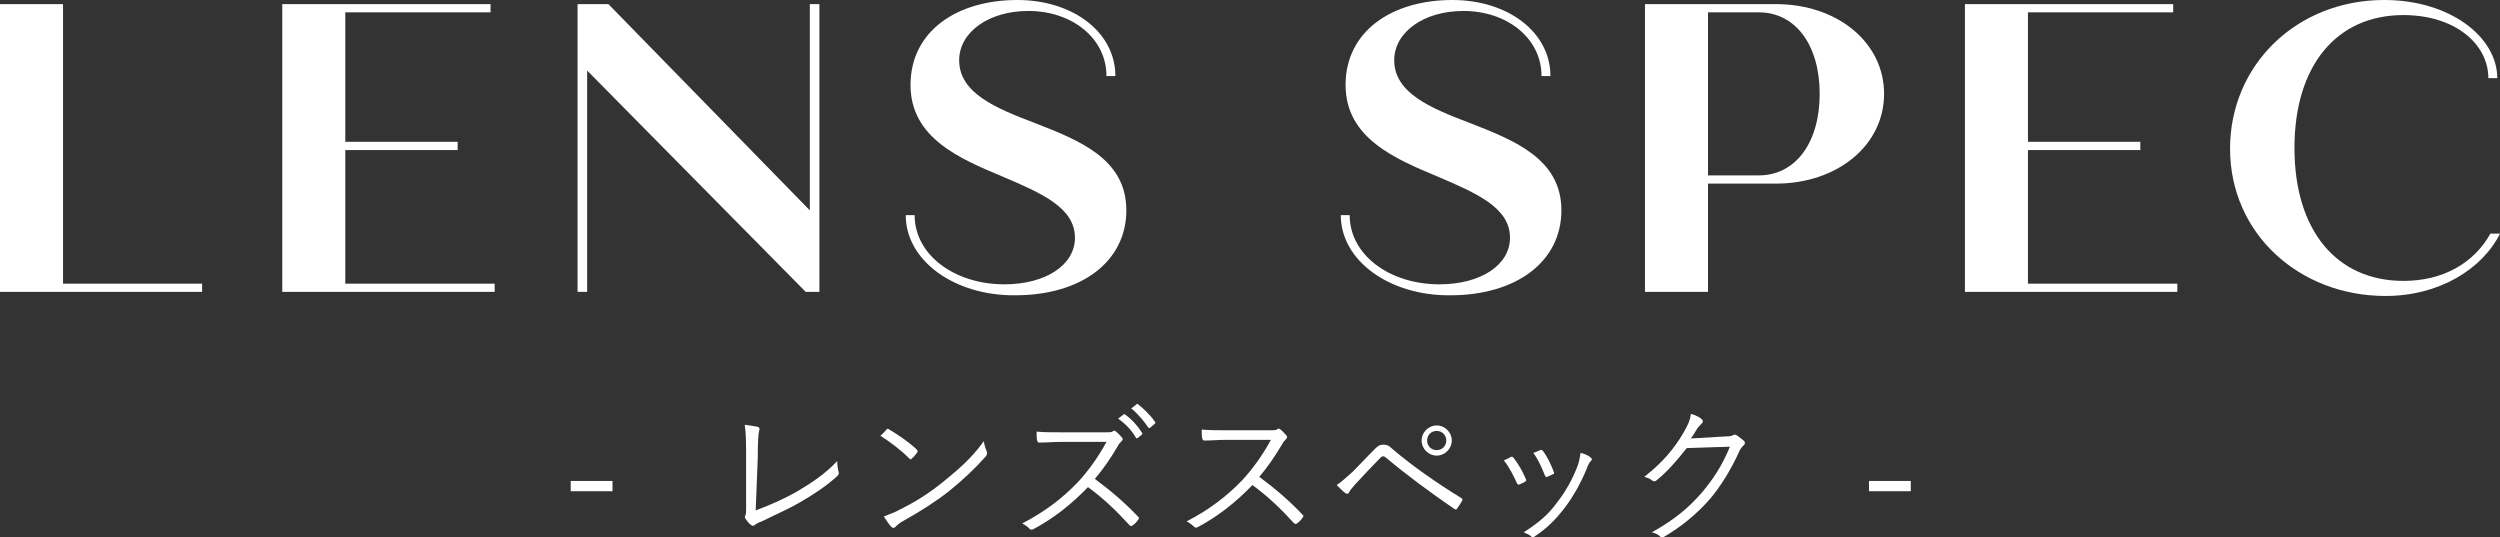
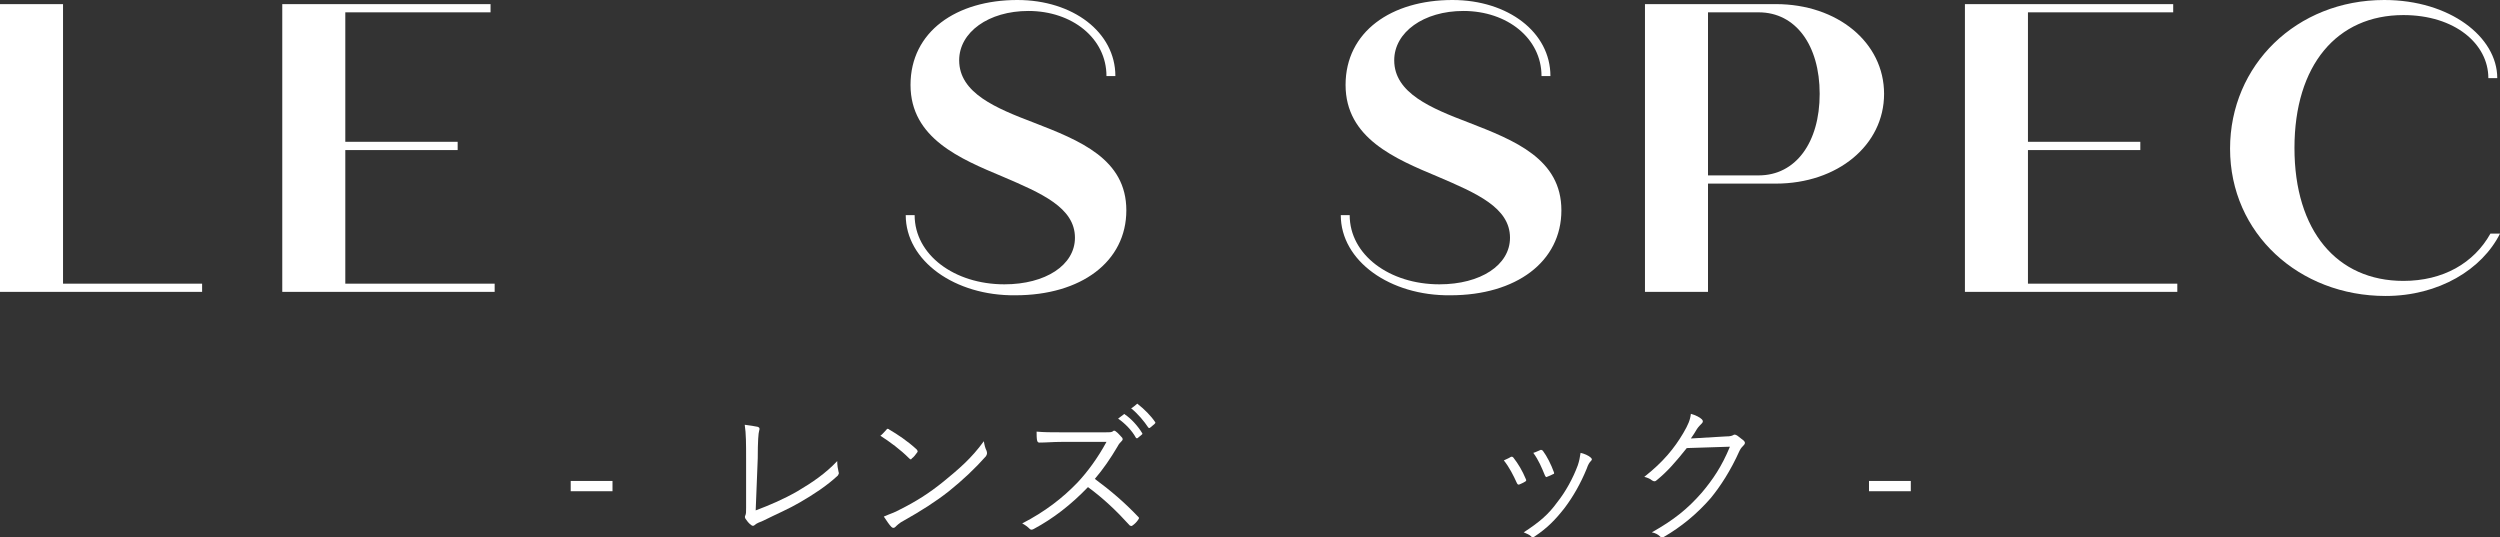
<svg xmlns="http://www.w3.org/2000/svg" version="1.1" id="レイヤー_1" x="0px" y="0px" width="364.9px" height="78.4px" viewBox="0 0 364.9 78.4" style="enable-background:new 0 0 364.9 78.4;" xml:space="preserve">
  <rect x="0" y="0" width="364.9" height="78.4" fill="#333333" stroke="none" />
  <style type="text/css">
	.st0{fill:#FFFFFF;}
</style>
  <g id="a">
</g>
  <g id="b">
    <g id="c">
      <g>
        <g>
          <path class="st0" d="M29.5,41.4v1.2H0v-42h9.2v40.8H29.5z" />
          <path class="st0" d="M72.2,41.4v1.2h-31v-42h30.4v1.2H50.4v18.9h16.4v1.2H50.4v19.5H72.2z" />
-           <path class="st0" d="M119.6,0.6v42h-2L85.7,10.3v32.3h-1.4v-42h4.5l29.4,30.1V0.6H119.6z" />
          <path class="st0" d="M132.2,31.4h1.3c0,5.8,5.8,10.1,13.1,10.1c6,0,10.3-2.8,10.3-6.8c0-4.4-4.9-6.5-10.5-8.9      c-6.2-2.6-13.5-5.6-13.5-13.4S139.6,0,148.5,0c8.1,0,14.3,4.7,14.3,11.1h-1.3c0-5.5-5-9.5-11.4-9.5c-5.8,0-10.1,3.1-10.1,7.2      c0,4.8,5.4,7,10.9,9.1c6.7,2.6,13.5,5.3,13.5,12.8s-6.6,12.4-16.2,12.4C139.4,43.2,132.2,38.1,132.2,31.4z" />
          <path class="st0" d="M195.7,31.4h1.3c0,5.8,5.8,10.1,13.1,10.1c6,0,10.3-2.8,10.3-6.8c0-4.4-4.9-6.5-10.5-8.9      c-6.2-2.6-13.5-5.6-13.5-13.4S203.1,0,212,0c8.1,0,14.3,4.7,14.3,11.1h-1.3c0-5.5-5-9.5-11.4-9.5c-5.8,0-10.1,3.1-10.1,7.2      c0,4.8,5.4,7,10.9,9.1c6.7,2.6,13.5,5.3,13.5,12.8s-6.6,12.4-16.2,12.4C202.9,43.2,195.7,38.1,195.7,31.4z" />
          <path class="st0" d="M275,13.7c0,7.5-6.8,13.1-15.8,13.1h-9.9v15.8h-9.2v-42h19.1C268.2,0.6,275,6.2,275,13.7z M265.6,13.7      c0-7.1-3.5-11.9-8.9-11.9h-7.4v23.8h7.4C262.1,25.6,265.6,20.8,265.6,13.7z" />
          <path class="st0" d="M317.8,41.4v1.2h-31v-42h30.4v1.2H296v18.9h16.4v1.2H296v19.5H317.8L317.8,41.4z" />
          <path class="st0" d="M325.5,21.7C325.5,9.5,335.2,0,348,0c9.6,0,16.5,5.4,16.5,11.4h-1.3c0-5-4.9-9.2-12.4-9.2      c-9.7,0-15.9,7.3-15.9,19.4S341.1,41,350.8,41c5.8,0,10.3-2.6,12.7-6.9h1.4c-2.6,5.2-8.9,9.1-16.7,9.1      C335.6,43.2,325.5,34.1,325.5,21.7L325.5,21.7z" />
        </g>
        <g>
          <path class="st0" d="M89.4,71.7h-6.1v-1.5h6.1V71.7z" />
          <path class="st0" d="M110.3,74.5c2.1-0.8,4-1.6,6.1-2.8c2.2-1.3,4.1-2.6,5.8-4.4c0,0.6,0.1,1.2,0.2,1.6c0.1,0.2,0,0.3-0.1,0.5      c-1.6,1.5-3.6,2.8-5.5,3.9c-1.7,1-3.4,1.7-5.4,2.7c-0.5,0.2-1,0.4-1.2,0.6c-0.2,0.2-0.4,0.2-0.6,0c-0.3-0.2-0.6-0.6-0.8-0.9      c-0.1-0.2-0.1-0.3,0-0.5c0.1-0.2,0.1-0.5,0.1-1.1l0-7.1c0-2.2,0-3.7-0.2-5c0.7,0.1,1.5,0.2,1.9,0.3c0.3,0.1,0.3,0.3,0.2,0.6      c-0.1,0.3-0.2,1.5-0.2,4L110.3,74.5L110.3,74.5z" />
          <path class="st0" d="M129.4,62.7c0.1-0.2,0.3-0.1,0.4,0c1.2,0.7,2.7,1.7,4,2.9c0.1,0.2,0.2,0.2,0.1,0.4      c-0.2,0.3-0.6,0.8-0.8,0.9c-0.1,0.2-0.2,0.2-0.4,0c-1.3-1.3-2.8-2.4-4.2-3.3C128.8,63.4,129.1,63,129.4,62.7L129.4,62.7z       M131.3,74.4c2.4-1.2,4.3-2.4,6.4-4.1c2.2-1.8,4.1-3.4,5.9-5.9c0.1,0.6,0.2,1,0.4,1.4c0.1,0.3,0.1,0.5-0.1,0.8      c-1.5,1.7-3.4,3.5-5.4,5.1c-1.9,1.5-4.1,2.9-6.6,4.3c-0.6,0.3-1,0.7-1.2,0.9c-0.2,0.2-0.4,0.2-0.6,0c-0.3-0.3-0.7-0.9-1.1-1.5      C129.9,75,130.6,74.8,131.3,74.4L131.3,74.4z" />
          <path class="st0" d="M161.3,63.1c0.8,0,1,0,1.2-0.2c0.1-0.1,0.3,0,0.4,0.1c0.3,0.2,0.6,0.6,0.9,0.9c0.1,0.2,0.1,0.3-0.1,0.5      c-0.2,0.2-0.4,0.4-0.6,0.8c-1,1.7-2.1,3.3-3.3,4.7c2.3,1.7,4.3,3.4,6.3,5.5c0.2,0.2,0.2,0.2,0,0.5c-0.2,0.3-0.5,0.6-0.8,0.8      c-0.1,0.1-0.2,0.1-0.4,0c-1.9-2.1-3.9-4-6.1-5.6c-2.5,2.6-5.1,4.6-7.9,6.1c-0.2,0.1-0.4,0.2-0.6,0c-0.3-0.3-0.7-0.6-1.1-0.8      c3.3-1.7,5.9-3.7,8.1-6c1.4-1.5,2.9-3.5,4.2-5.9h-6.6c-1.2,0-2.2,0.1-3.2,0.1c-0.2,0-0.2-0.1-0.3-0.2c-0.1-0.3-0.1-1-0.1-1.4      c1.1,0.1,2.1,0.1,3.4,0.1L161.3,63.1L161.3,63.1z M164,60.5c0.1-0.1,0.1-0.1,0.2,0c0.9,0.6,1.9,1.7,2.5,2.7c0.1,0.1,0,0.2,0,0.2      l-0.6,0.5c-0.1,0.1-0.2,0.1-0.3,0c-0.6-1.1-1.6-2.1-2.6-2.8L164,60.5L164,60.5z M165.9,59c0.1-0.1,0.1-0.1,0.2,0      c0.9,0.7,1.9,1.7,2.5,2.6c0.1,0.1,0,0.2-0.1,0.3l-0.6,0.5c-0.1,0.1-0.2,0.1-0.3,0c-0.6-0.9-1.5-2-2.5-2.8      C165.2,59.6,165.9,59,165.9,59z" />
-           <path class="st0" d="M185.3,62.8c0.8,0,1,0,1.2-0.2c0.1-0.1,0.3,0,0.4,0.1c0.3,0.2,0.6,0.6,0.9,0.9c0.1,0.2,0.1,0.3-0.1,0.5      c-0.2,0.2-0.4,0.4-0.6,0.8c-1,1.7-2.1,3.3-3.3,4.7c2.3,1.7,4.3,3.4,6.3,5.5c0.2,0.2,0.2,0.2,0,0.5c-0.2,0.3-0.5,0.6-0.8,0.8      c-0.1,0.1-0.2,0.1-0.4,0c-1.9-2.1-3.9-4-6.1-5.6c-2.5,2.6-5.1,4.6-7.9,6.1c-0.2,0.1-0.4,0.2-0.6,0c-0.3-0.3-0.7-0.6-1.1-0.8      c3.3-1.7,5.9-3.7,8.1-6c1.4-1.5,2.9-3.5,4.2-5.9H179c-1.2,0-2.2,0.1-3.2,0.1c-0.2,0-0.2-0.1-0.3-0.2c-0.1-0.3-0.1-1-0.1-1.4      c1.1,0.1,2.1,0.1,3.4,0.1L185.3,62.8L185.3,62.8z" />
-           <path class="st0" d="M197.5,68.8c0.8-0.8,1.9-2,3.1-3.2c0.5-0.5,0.8-0.7,1.3-0.7s0.8,0.1,1.3,0.6c2.8,2.4,6.5,5,10.1,7.2      c0.2,0.1,0.2,0.2,0.1,0.4c-0.2,0.4-0.5,0.8-0.7,1.1c-0.1,0.2-0.2,0.2-0.4,0.1c-3.5-2.4-6.9-4.9-10-7.5c-0.1-0.1-0.3-0.2-0.4-0.2      c-0.2,0-0.3,0.1-0.4,0.2c-1,1-2.2,2.3-3.7,3.9c-0.5,0.6-0.8,0.9-0.9,1.2c-0.1,0.2-0.3,0.2-0.5,0.1c-0.4-0.3-0.8-0.7-1.3-1.2      C195.6,70.5,196.5,69.7,197.5,68.8L197.5,68.8z M211.9,64.3c0,1.2-1,2.2-2.2,2.2s-2.2-1-2.2-2.2s1-2.2,2.2-2.2      S211.9,63.1,211.9,64.3z M208.3,64.3c0,0.8,0.6,1.4,1.4,1.4s1.4-0.6,1.4-1.4s-0.6-1.4-1.4-1.4S208.3,63.5,208.3,64.3z" />
          <path class="st0" d="M220.5,66.7c0.2-0.1,0.3,0,0.4,0.1c0.7,0.9,1.3,1.9,1.8,3.1c0.1,0.2,0.1,0.3-0.1,0.4      c-0.3,0.2-0.6,0.3-0.8,0.4c-0.2,0.1-0.3,0-0.4-0.2c-0.5-1.1-1.1-2.3-1.9-3.3C219.9,67,220.2,66.9,220.5,66.7z M232.2,66.8      c0.2,0.2,0.2,0.3,0,0.5c-0.2,0.2-0.4,0.5-0.6,1.1c-0.9,2.2-2,4.1-3.2,5.7c-1.4,1.8-2.6,3-4.4,4.2c-0.1,0.1-0.4,0.2-0.5,0      c-0.3-0.3-0.7-0.4-1.1-0.6c2.3-1.5,3.6-2.6,4.9-4.4c1.2-1.5,2.3-3.5,3-5.4c0.2-0.6,0.3-1.1,0.4-1.8      C231.2,66.2,231.9,66.5,232.2,66.8L232.2,66.8z M224.8,65.7c0.1-0.1,0.3,0,0.4,0.1c0.6,0.8,1.2,2,1.6,3.1c0.1,0.2,0,0.3-0.1,0.3      c-0.2,0.1-0.6,0.3-0.9,0.4c-0.1,0.1-0.2,0-0.3-0.2c-0.5-1.2-0.9-2.2-1.7-3.3C224.2,66,224.5,65.8,224.8,65.7L224.8,65.7z" />
          <path class="st0" d="M251.9,63.7c0.7,0,0.9-0.1,1.1-0.2c0.1-0.1,0.3-0.1,0.6,0.1c0.3,0.2,0.6,0.5,0.9,0.7c0.3,0.3,0.2,0.5,0,0.7      c-0.2,0.2-0.4,0.4-0.6,0.8c-1.3,2.9-2.8,5.2-4.2,6.9c-2,2.3-4.3,4.2-6.9,5.7c-0.2,0.1-0.3,0.1-0.5-0.1c-0.3-0.3-0.7-0.5-1.2-0.6      c3.2-1.8,5.2-3.4,7.3-5.8c1.6-1.9,2.9-3.8,4.1-6.7l-6.3,0.2c-1.6,2-2.8,3.4-4.4,4.7c-0.2,0.2-0.4,0.2-0.7,0      c-0.2-0.2-0.7-0.4-1.1-0.5c2.8-2.2,4.4-4.2,5.7-6.4c0.7-1.2,1-1.9,1.1-2.8c0.7,0.2,1.3,0.5,1.6,0.8c0.2,0.2,0.2,0.4,0,0.6      s-0.5,0.5-0.7,0.8c-0.3,0.5-0.6,1-0.9,1.4L251.9,63.7L251.9,63.7z" />
          <path class="st0" d="M278.9,71.7h-6.1v-1.5h6.1V71.7z" />
        </g>
      </g>
    </g>
  </g>
</svg>